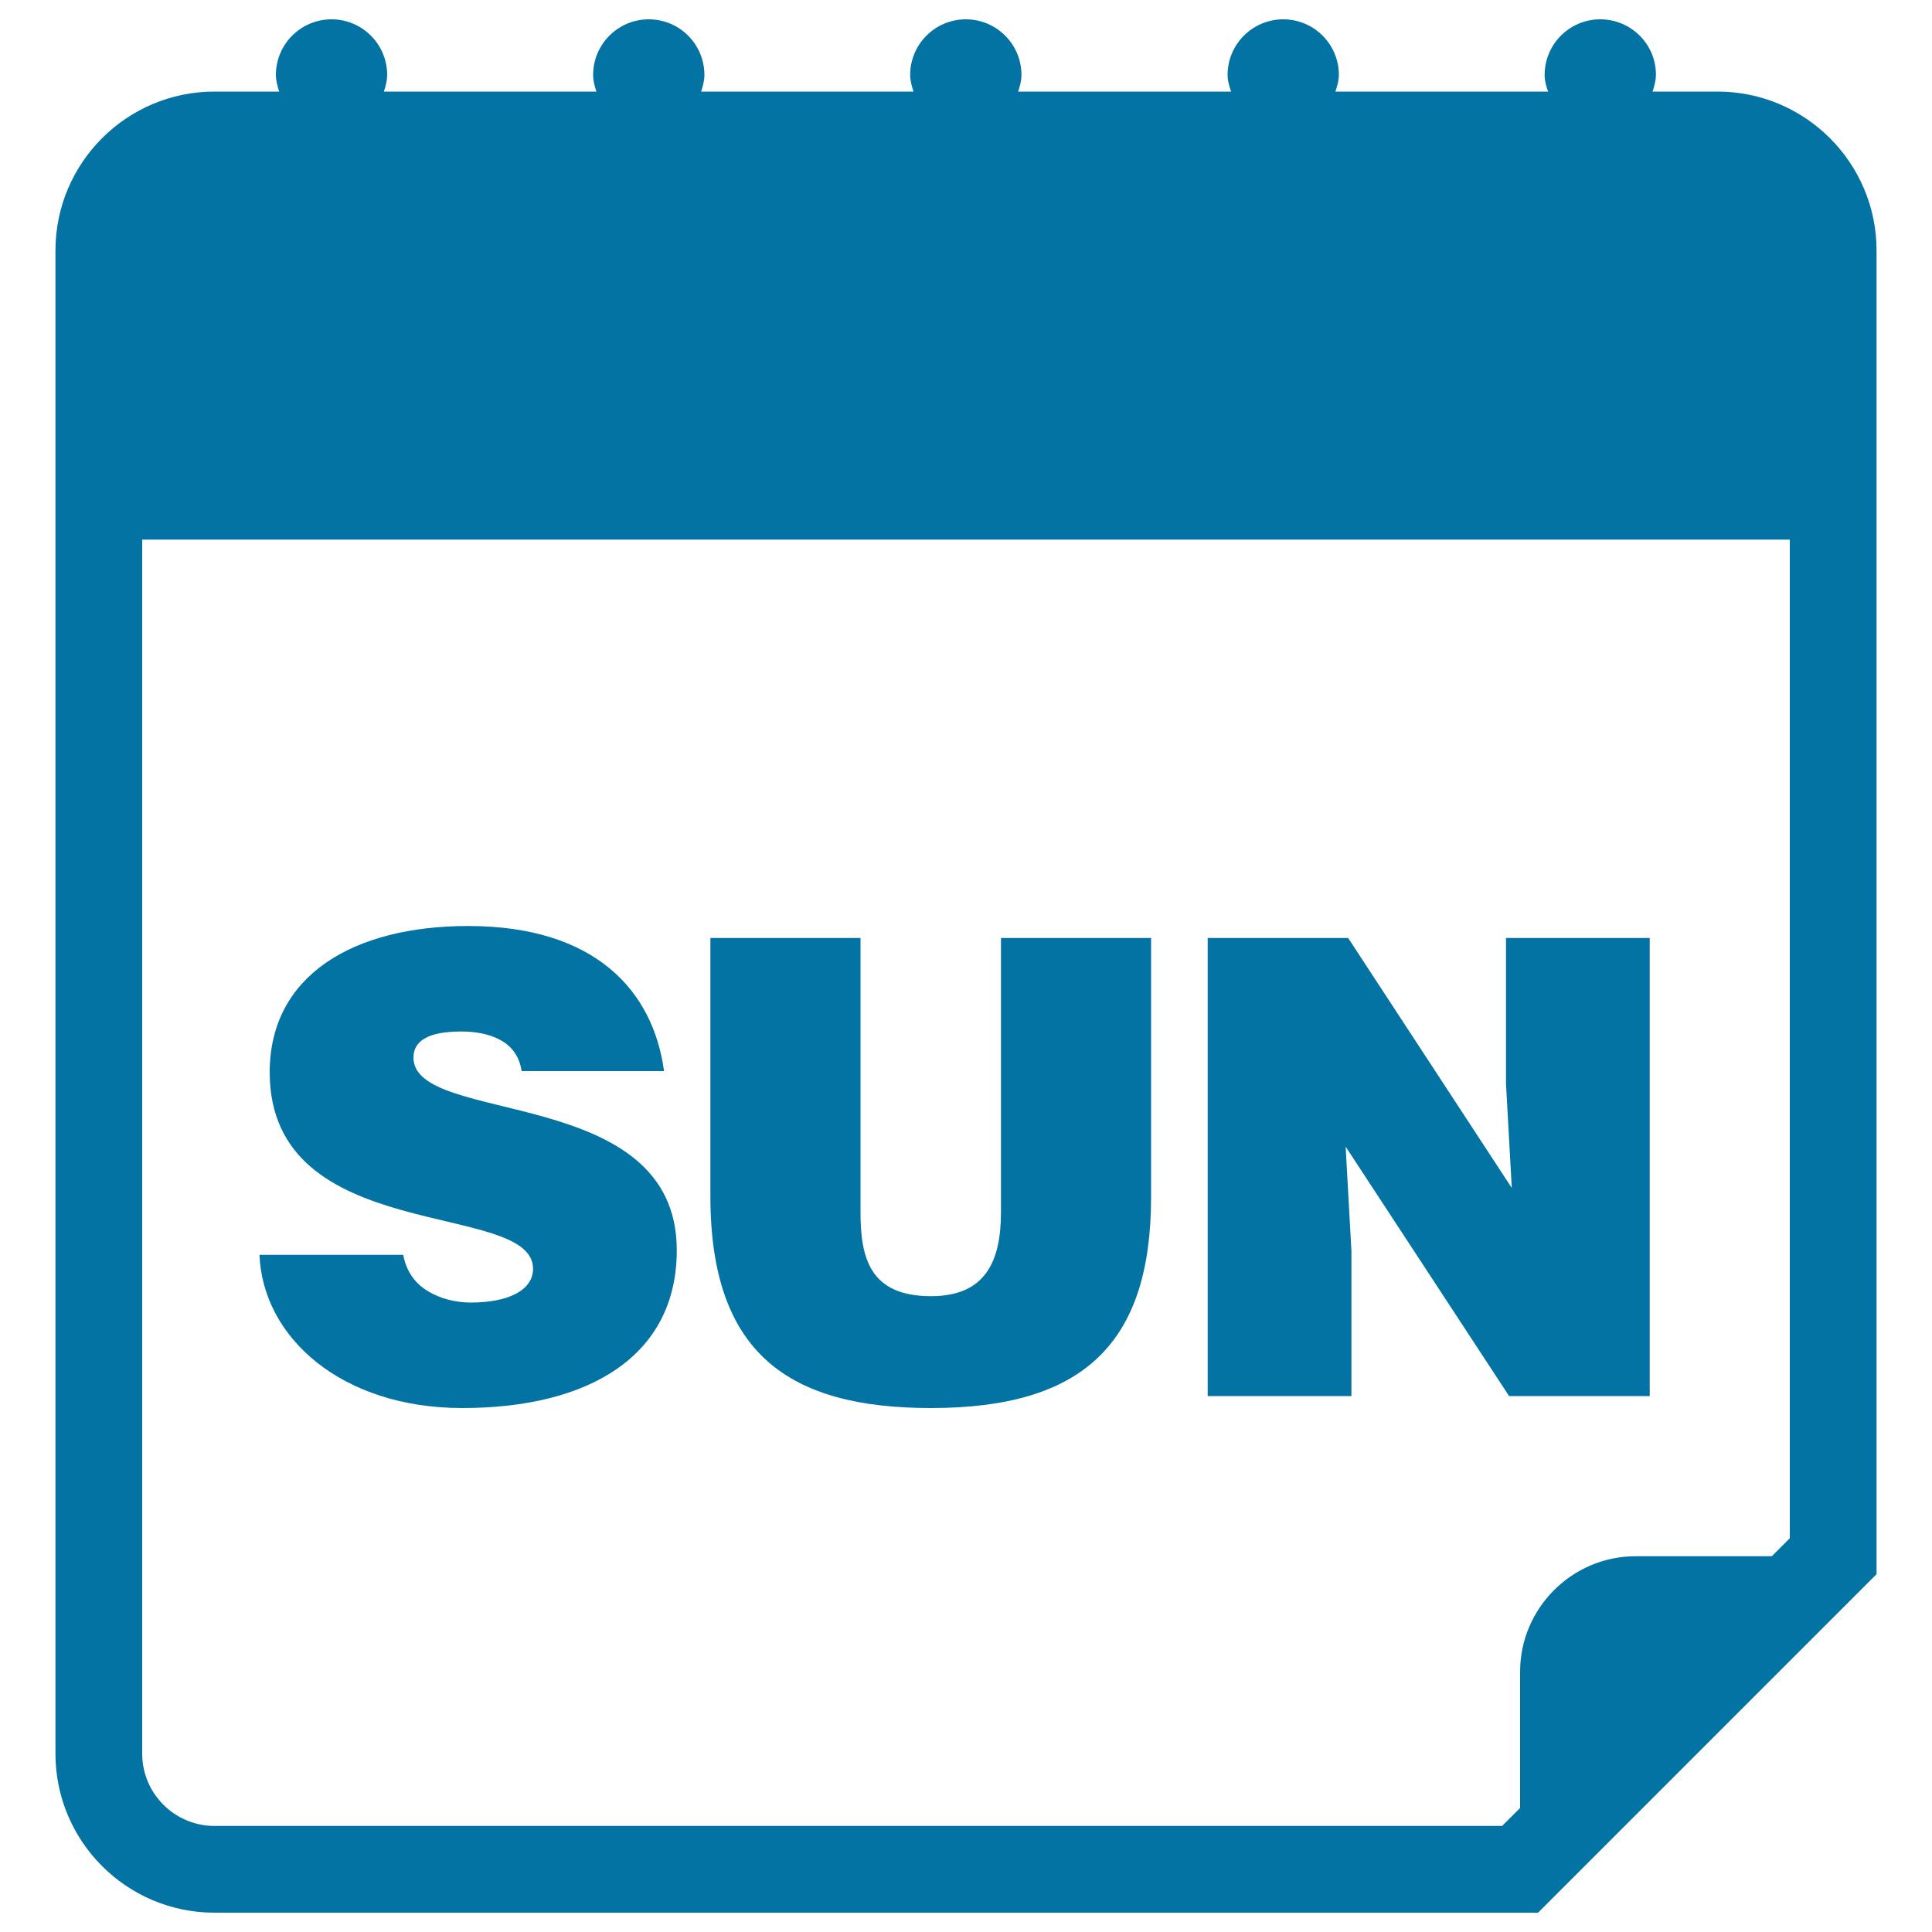
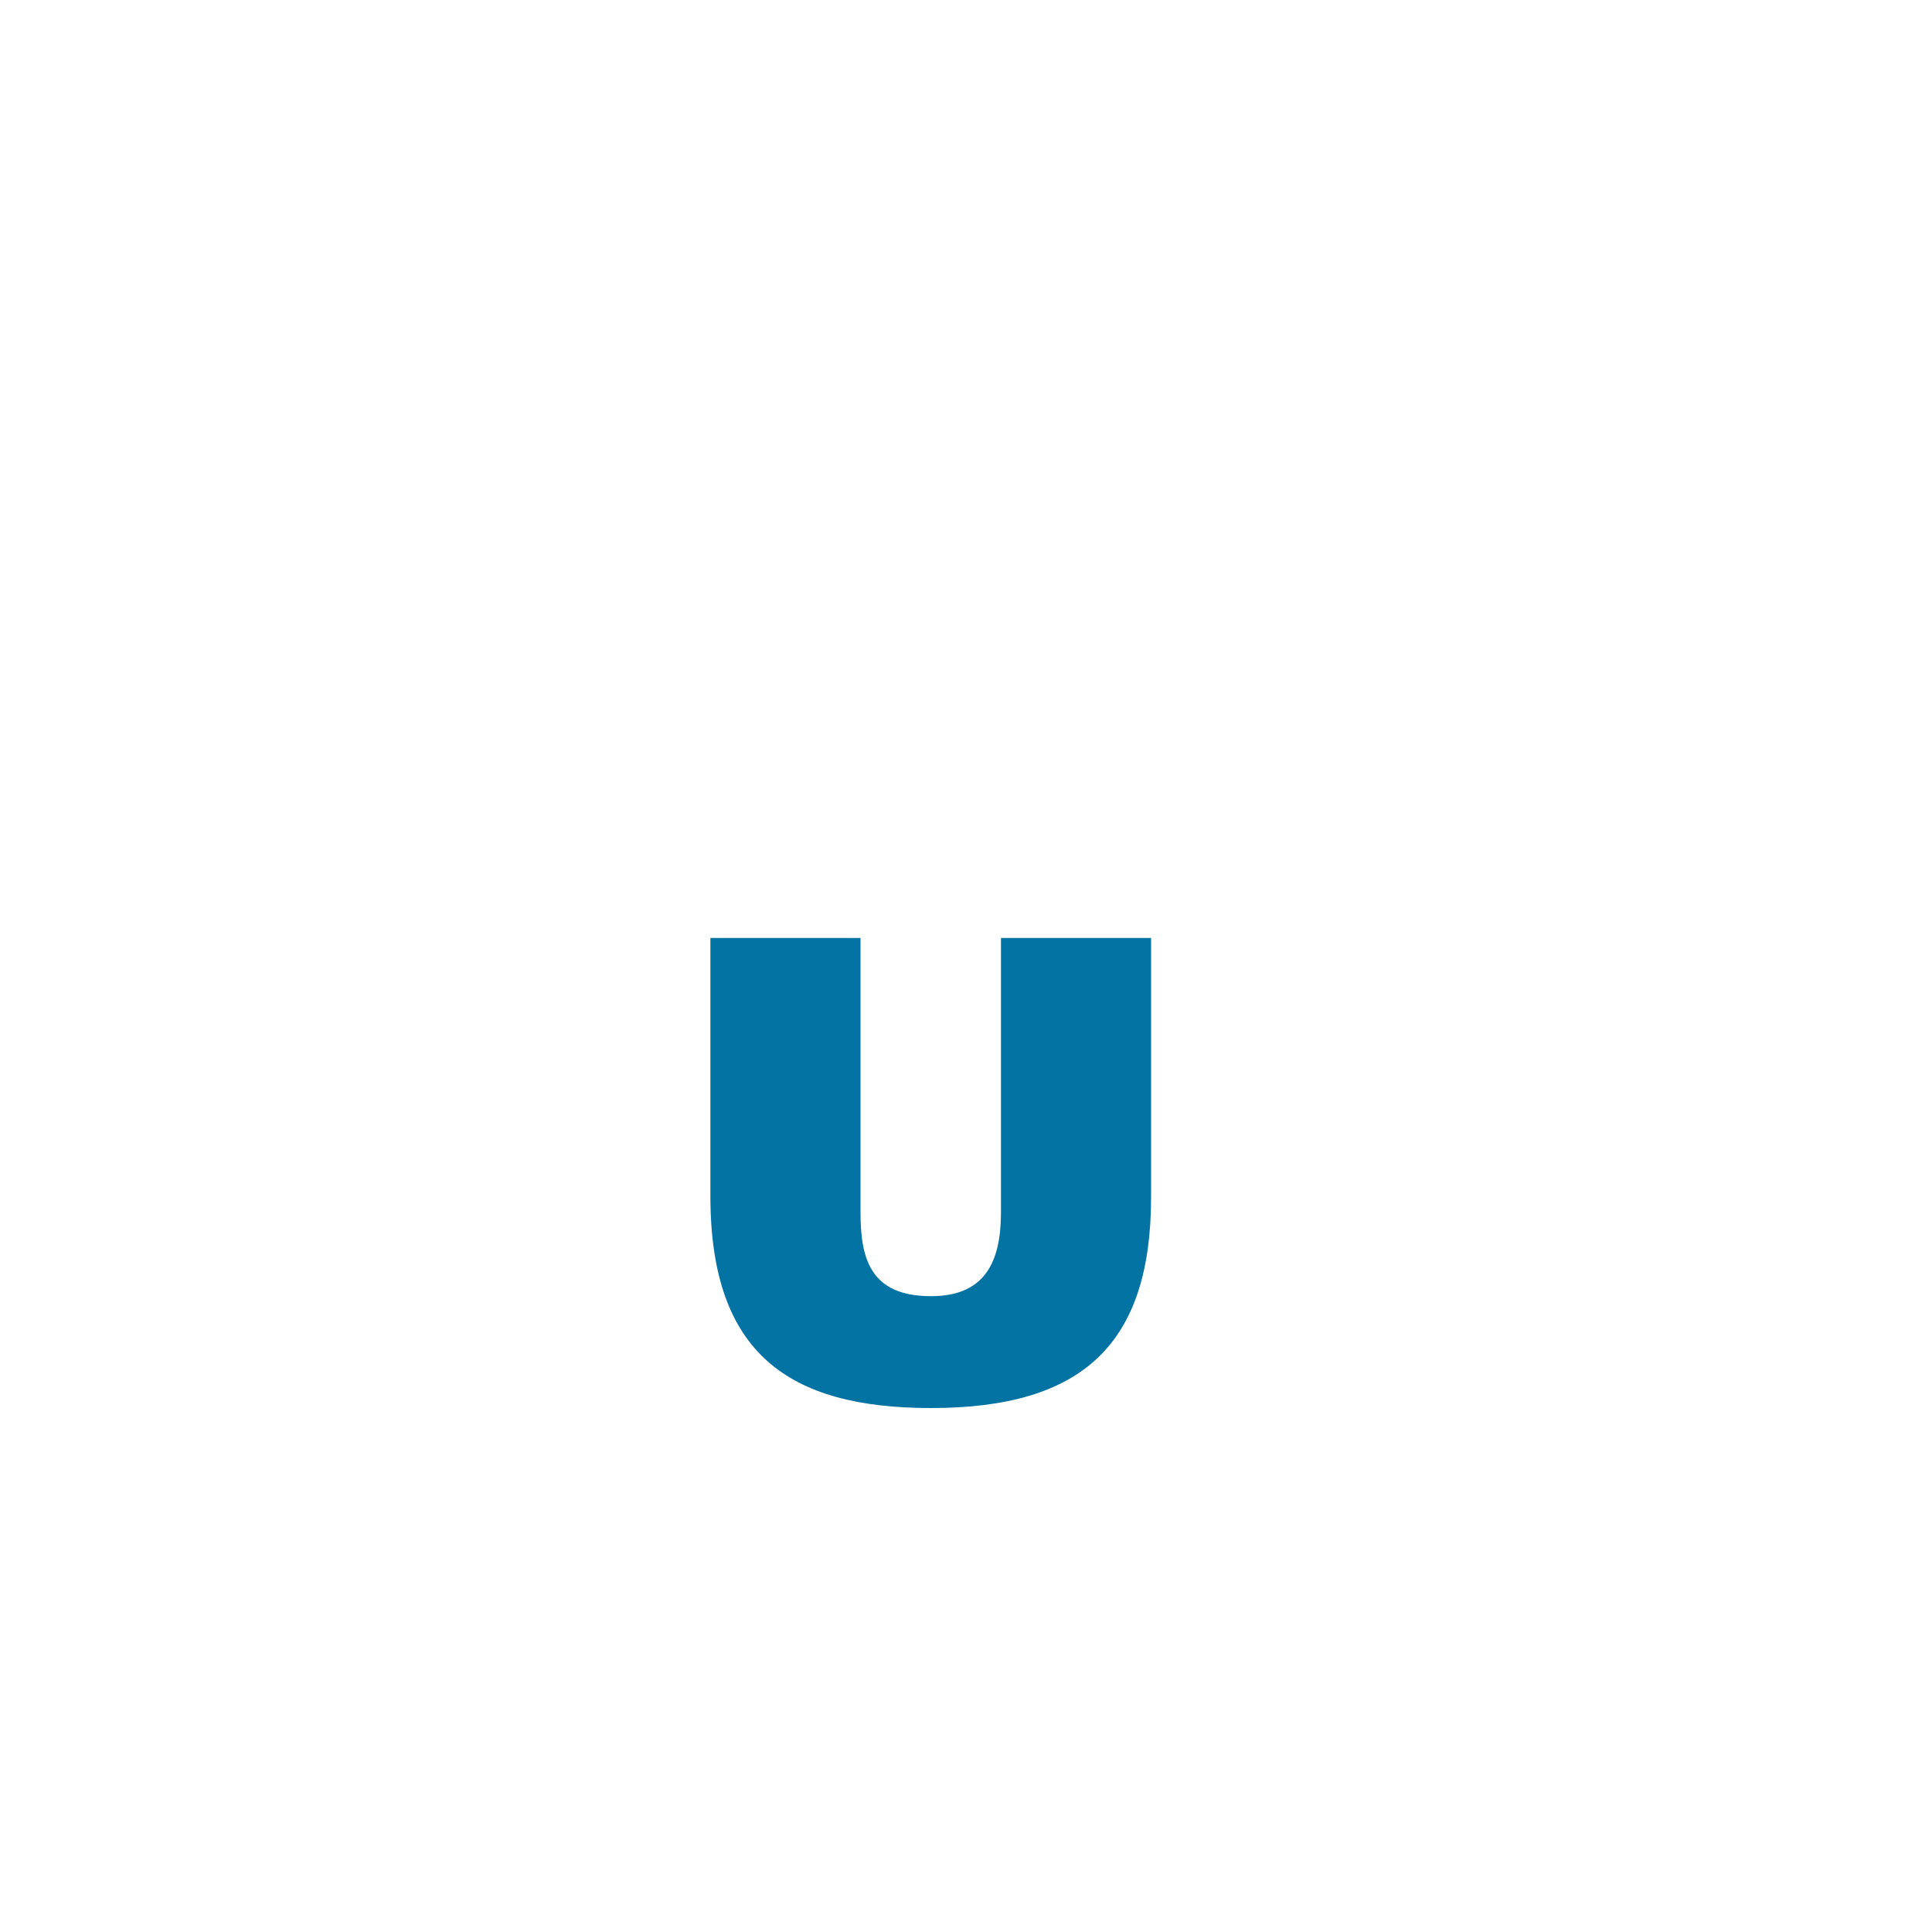
<svg xmlns="http://www.w3.org/2000/svg" viewBox="0 0 1000 1000" style="fill:#0273a2">
  <title>Sunday Daily Calendar Page SVG icon</title>
  <g>
    <g>
-       <path d="M889,47.4h-33.6c0.8-2.8,1.7-5.6,1.7-8.6c0.1-15.9-12.9-28.8-28.8-28.8c-15.9,0-28.8,12.9-28.8,28.8c0,3.1,0.8,5.9,1.8,8.6H691.2c0.9-2.8,1.8-5.6,1.8-8.6c0-15.9-12.9-28.8-28.8-28.8c-15.9,0-28.8,12.9-28.8,28.8c0,3.1,0.9,5.9,1.8,8.6H527c0.9-2.8,1.7-5.6,1.7-8.6c0-15.9-12.9-28.8-28.8-28.8c-15.9,0-28.8,12.9-28.8,28.8c0,3.1,0.9,5.9,1.7,8.6H362.9c0.9-2.8,1.7-5.6,1.7-8.6c0-15.9-12.9-28.8-28.8-28.8C319.9,10,307,22.9,307,38.8c0,3.1,0.8,5.9,1.7,8.6H198.7c0.9-2.8,1.7-5.6,1.7-8.6c0-15.9-12.9-28.8-28.8-28.8c-15.9,0-28.8,12.9-28.8,28.8c0,3.1,0.9,5.9,1.7,8.6H111c-45.4,0-82.3,36.9-82.3,82.3v778c0,45.4,36.9,82.3,82.3,82.3h685.1l175.2-175.2V129.7C971.3,84.3,934.4,47.4,889,47.4z M926.4,796.2l-9.3,9.3h-70.5c-32.9,0-59.8,26.9-59.8,59.8v70.5l-9.3,9.3H111c-20.6,0-37.4-16.8-37.4-37.4V279.3h852.8V796.2z" />
-       <path d="M243.6,674.2c-7.6,0-15.8-2-22.1-5.9c-6.6-3.9-11.2-10.2-12.8-18.8h-74.4c1.7,42.8,42.5,79.3,105,79.3c65.2,0,111-26.7,111-81.7c0-86.2-136.3-64.2-136.3-99.7c0-8.6,7.6-13.5,24.7-13.5c7.6,0,14.5,1.3,20.1,4.3c5.6,3,9.9,7.9,11.2,16.2h73.7c-5.6-41.5-35.5-75.1-101.4-75.1c-59.2,0-102.7,25.4-102.7,75.7c0,90.5,136.3,65.8,136.3,101.7C275.9,667.9,263,674.2,243.6,674.2z" />
      <path d="M481.9,728.8c78.7,0,113.9-33.3,113.9-109.3v-134h-77.7v141.9c0,25.7-8.2,43.5-36.2,43.5c-31.9,0-36.5-20.1-36.5-43.5V485.5h-77.7v133.6C367.7,700.8,408.5,728.8,481.9,728.8z" />
-       <polygon points="699.5,647.5 696.5,593.5 781.1,722.6 853.9,722.6 853.9,485.5 779.5,485.5 779.5,560.9 782.5,614.9 697.8,485.5 625.1,485.5 625.1,722.6 699.5,722.6 " />
    </g>
  </g>
</svg>